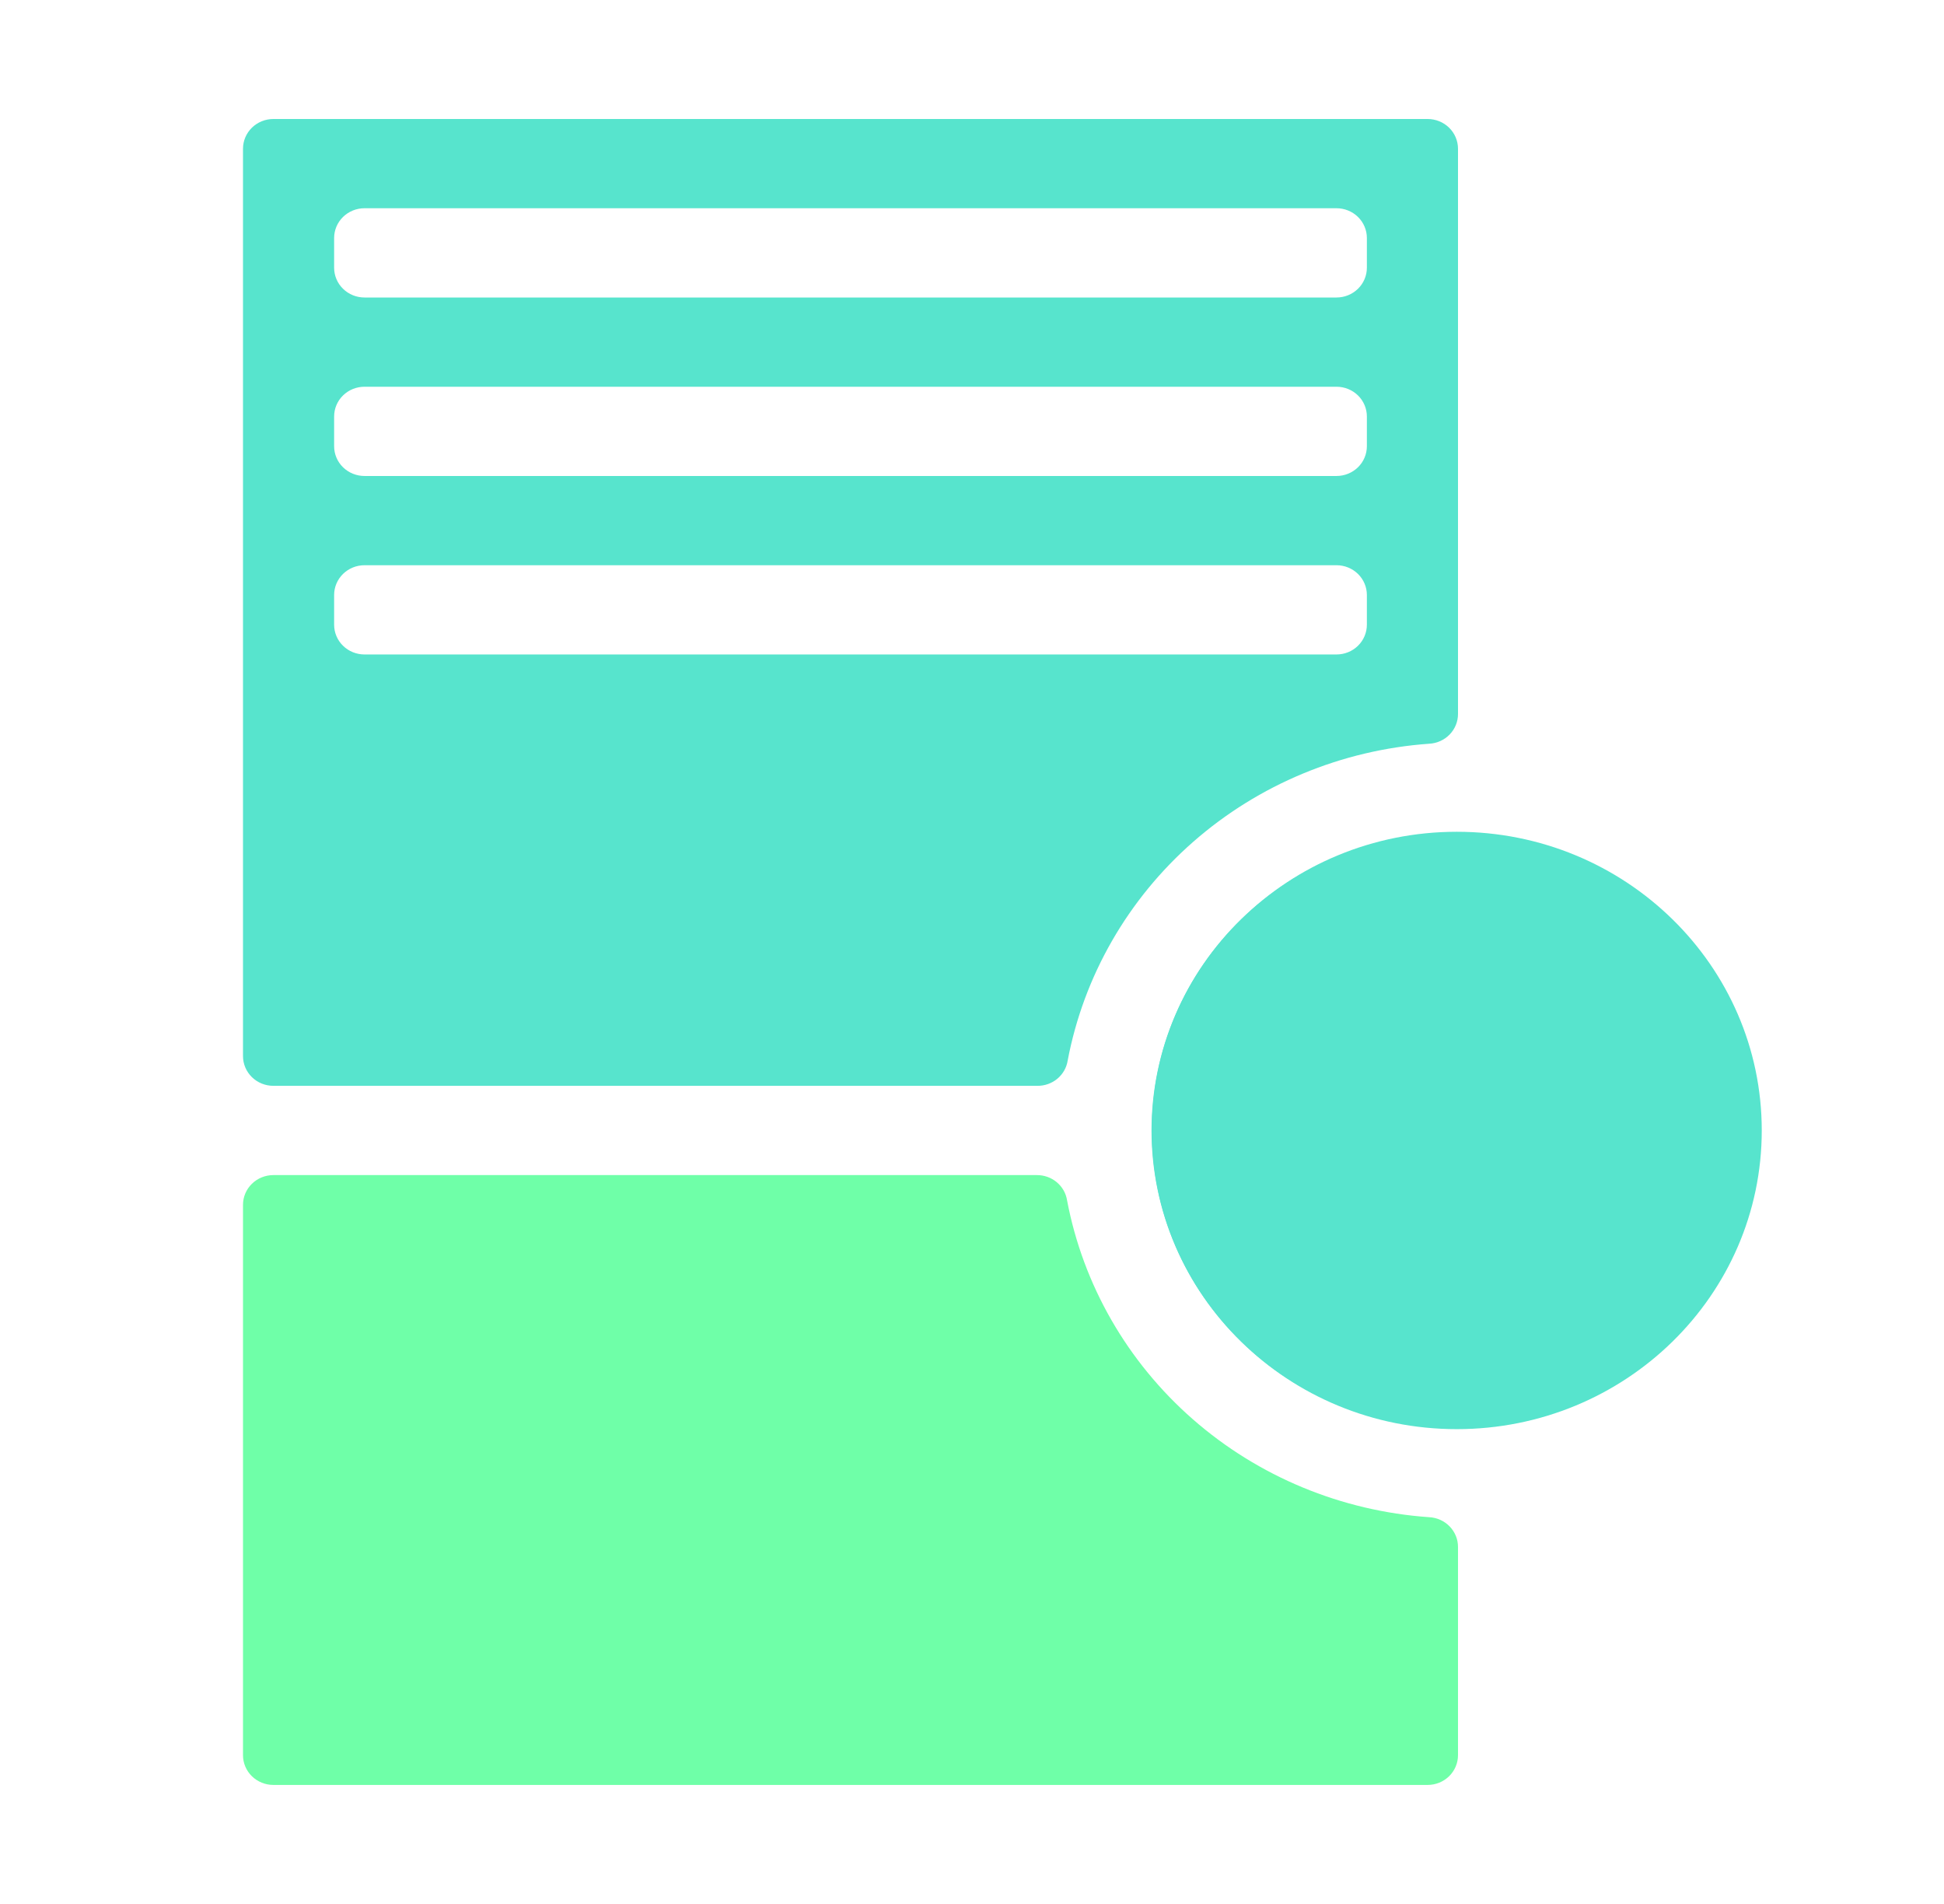
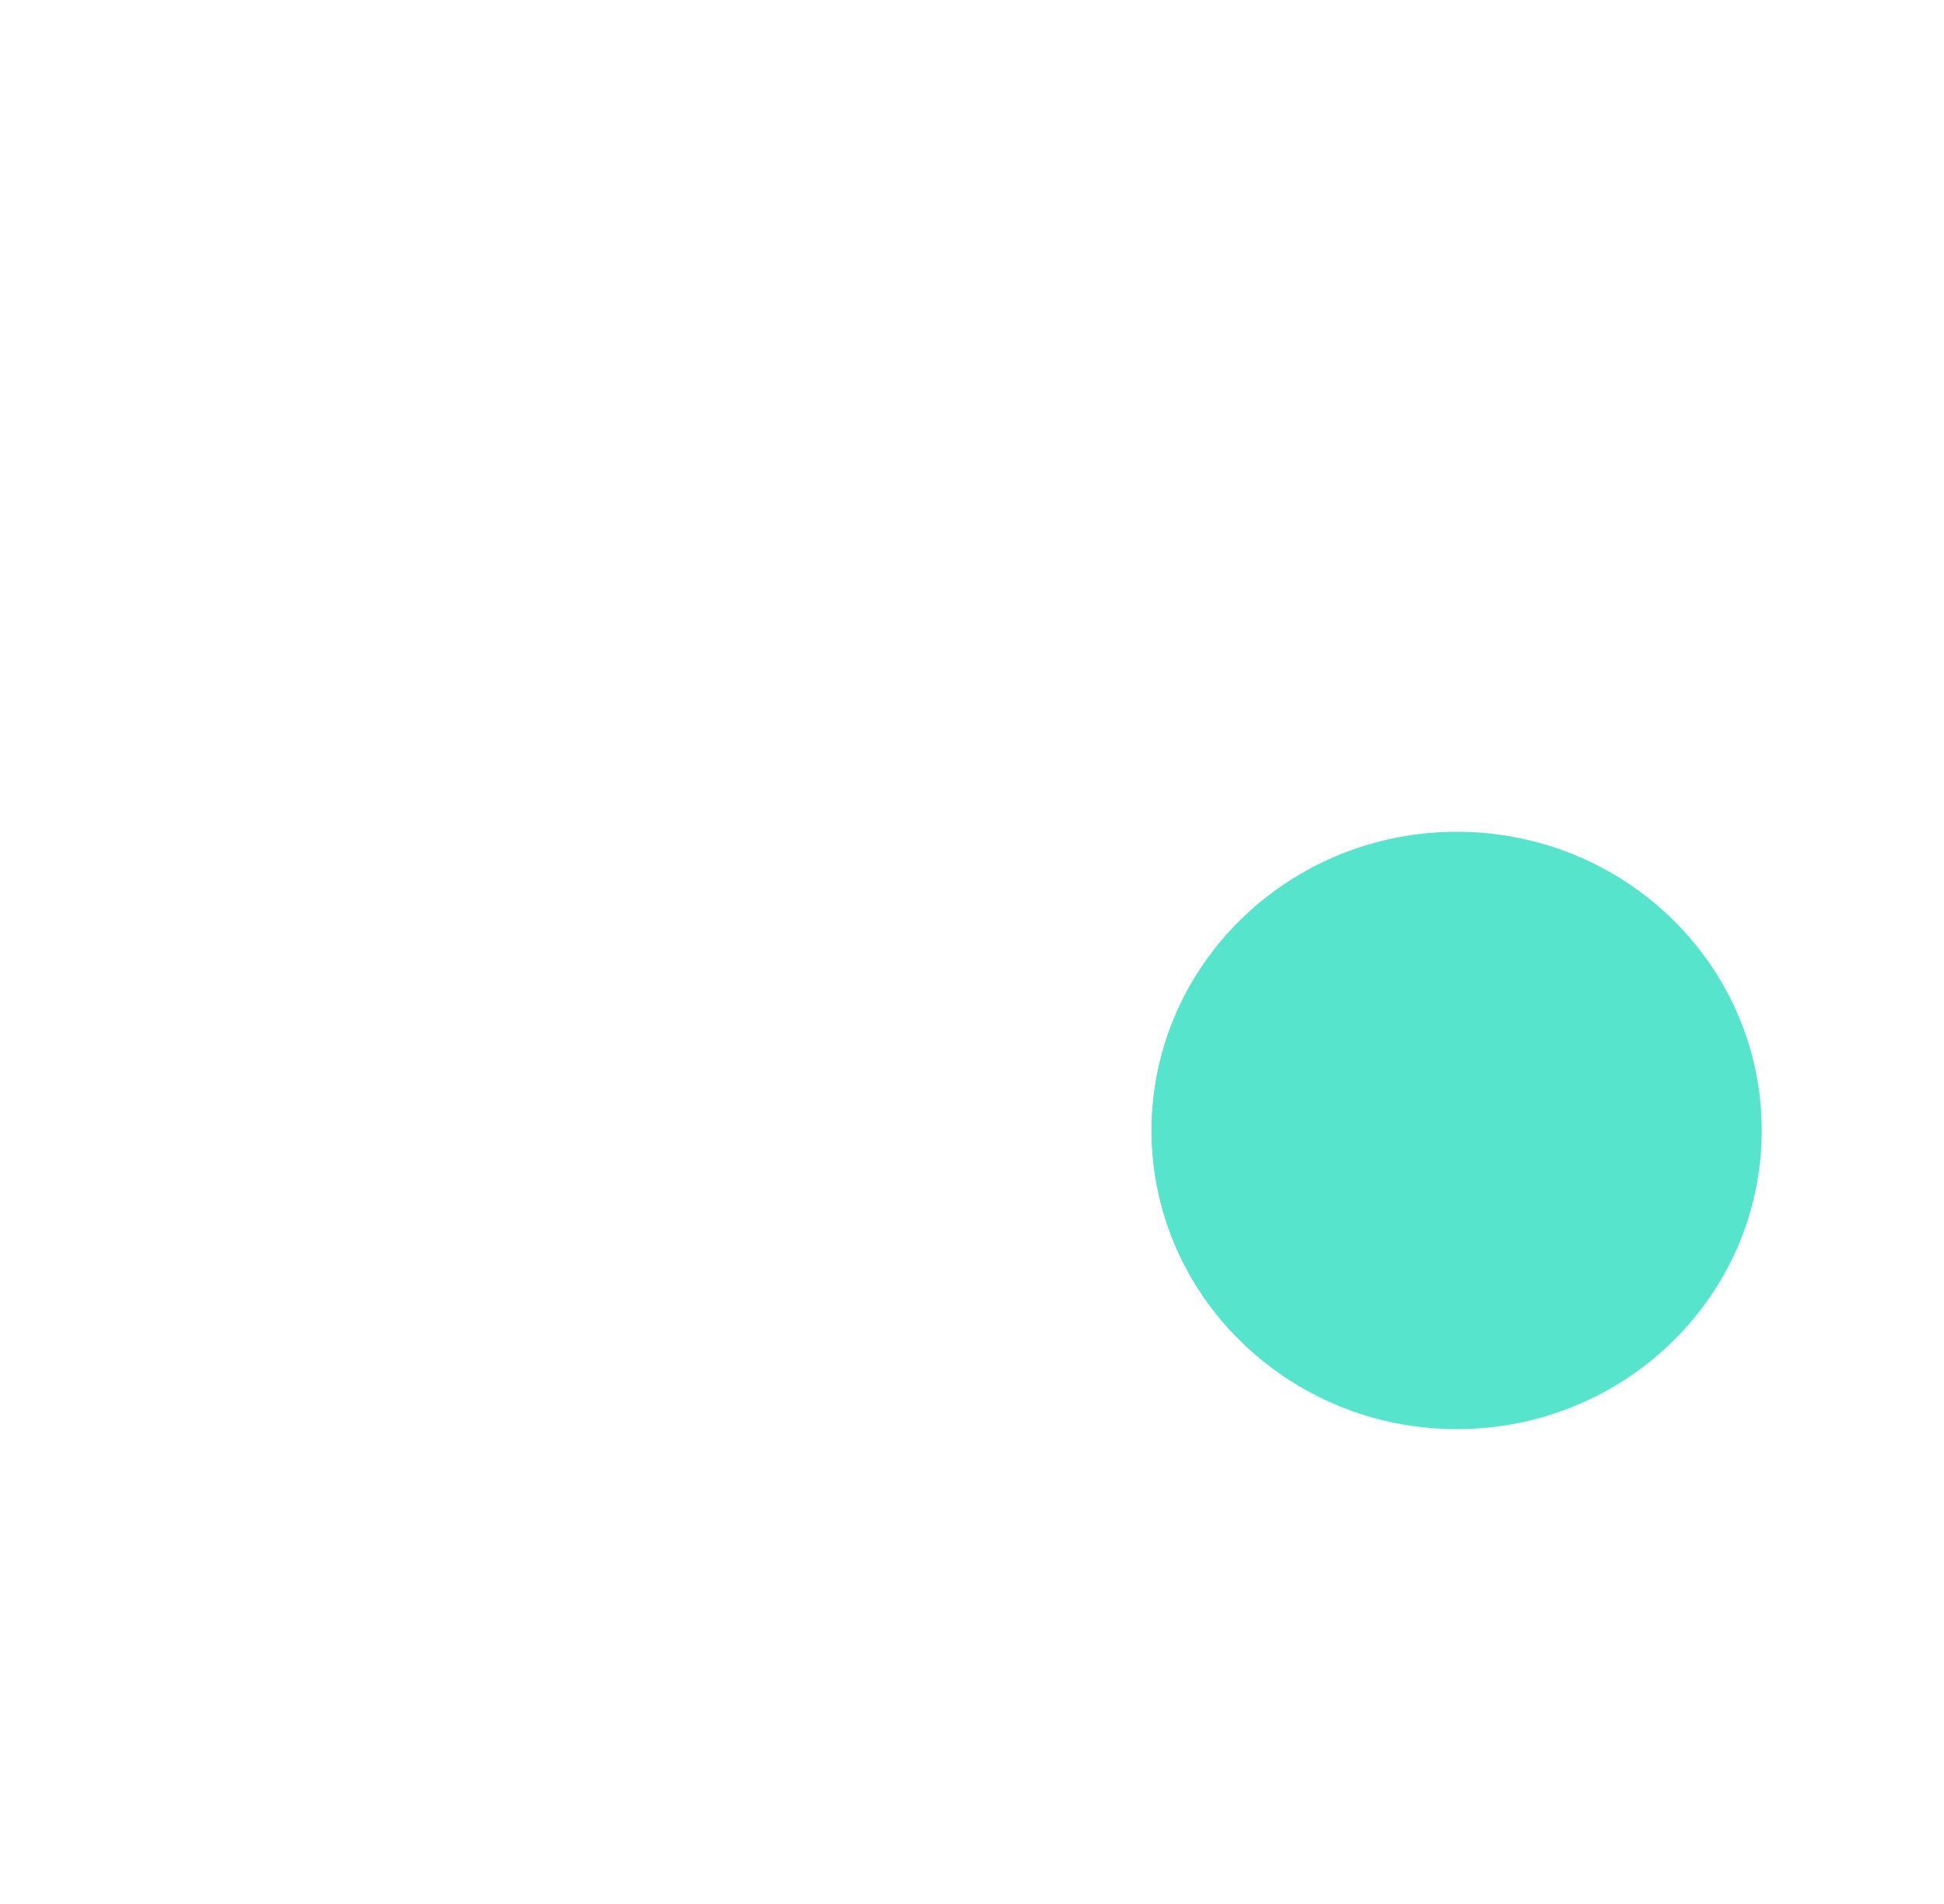
<svg xmlns="http://www.w3.org/2000/svg" width="96" height="94" viewBox="0 0 96 94" fill="none">
  <path d="M71.94 70.559C80.257 70.559 87 63.957 87 55.812C87 47.668 80.257 41.066 71.94 41.066C63.623 41.066 56.88 47.668 56.88 55.812C56.88 63.957 63.623 70.559 71.94 70.559Z" fill="#57E4CD" />
  <path d="M56.865 55.812C56.865 57.752 57.257 59.673 58.02 61.464C58.782 63.255 59.899 64.879 61.306 66.245C62.713 67.611 64.383 68.69 66.218 69.42C68.054 70.15 70.019 70.517 72 70.5V41.125C70.019 41.108 68.054 41.474 66.218 42.205C64.383 42.935 62.713 44.014 61.306 45.38C59.899 46.745 58.782 48.37 58.02 50.161C57.257 51.952 56.865 53.873 56.865 55.812Z" fill="#57E4CD" />
-   <path d="M70.575 74.906C66.247 74.604 62.144 72.904 58.908 70.073C55.673 67.243 53.487 63.441 52.695 59.264C52.641 58.914 52.459 58.595 52.183 58.365C51.908 58.136 51.557 58.012 51.195 58.016H13.5C13.102 58.016 12.721 58.17 12.439 58.446C12.158 58.721 12 59.095 12 59.484V86.656C12 87.046 12.158 87.419 12.439 87.695C12.721 87.97 13.102 88.125 13.5 88.125H70.5C70.898 88.125 71.279 87.97 71.561 87.695C71.842 87.419 72 87.046 72 86.656V76.375C72.001 75.998 71.853 75.635 71.588 75.362C71.322 75.088 70.96 74.925 70.575 74.906Z" fill="#6FFFA8" />
-   <path d="M70.5 5.875H13.5C13.102 5.875 12.721 6.03 12.439 6.305C12.158 6.581 12 6.954 12 7.344V52.141C12 52.53 12.158 52.904 12.439 53.179C12.721 53.455 13.102 53.609 13.5 53.609H51.225C51.587 53.613 51.938 53.489 52.213 53.26C52.489 53.03 52.671 52.711 52.725 52.361C53.516 48.188 55.697 44.39 58.926 41.56C62.156 38.73 66.252 37.027 70.575 36.719C70.96 36.7 71.322 36.537 71.588 36.263C71.853 35.99 72.001 35.627 72 35.25V7.344C72 6.954 71.842 6.581 71.561 6.305C71.279 6.03 70.898 5.875 70.5 5.875ZM67.5 30.844C67.5 31.233 67.342 31.607 67.061 31.882C66.779 32.158 66.398 32.312 66 32.312H18C17.602 32.312 17.221 32.158 16.939 31.882C16.658 31.607 16.5 31.233 16.5 30.844V29.375C16.5 28.985 16.658 28.612 16.939 28.336C17.221 28.061 17.602 27.906 18 27.906H66C66.398 27.906 66.779 28.061 67.061 28.336C67.342 28.612 67.5 28.985 67.5 29.375V30.844ZM67.5 22.031C67.5 22.421 67.342 22.794 67.061 23.07C66.779 23.345 66.398 23.5 66 23.5H18C17.602 23.5 17.221 23.345 16.939 23.07C16.658 22.794 16.5 22.421 16.5 22.031V20.562C16.5 20.173 16.658 19.799 16.939 19.524C17.221 19.248 17.602 19.094 18 19.094H66C66.398 19.094 66.779 19.248 67.061 19.524C67.342 19.799 67.5 20.173 67.5 20.562V22.031ZM67.5 13.219C67.5 13.608 67.342 13.982 67.061 14.257C66.779 14.533 66.398 14.688 66 14.688H18C17.602 14.688 17.221 14.533 16.939 14.257C16.658 13.982 16.5 13.608 16.5 13.219V11.75C16.5 11.361 16.658 10.987 16.939 10.711C17.221 10.436 17.602 10.281 18 10.281H66C66.398 10.281 66.779 10.436 67.061 10.711C67.342 10.987 67.5 11.361 67.5 11.75V13.219Z" fill="#57E4CD" />
</svg>